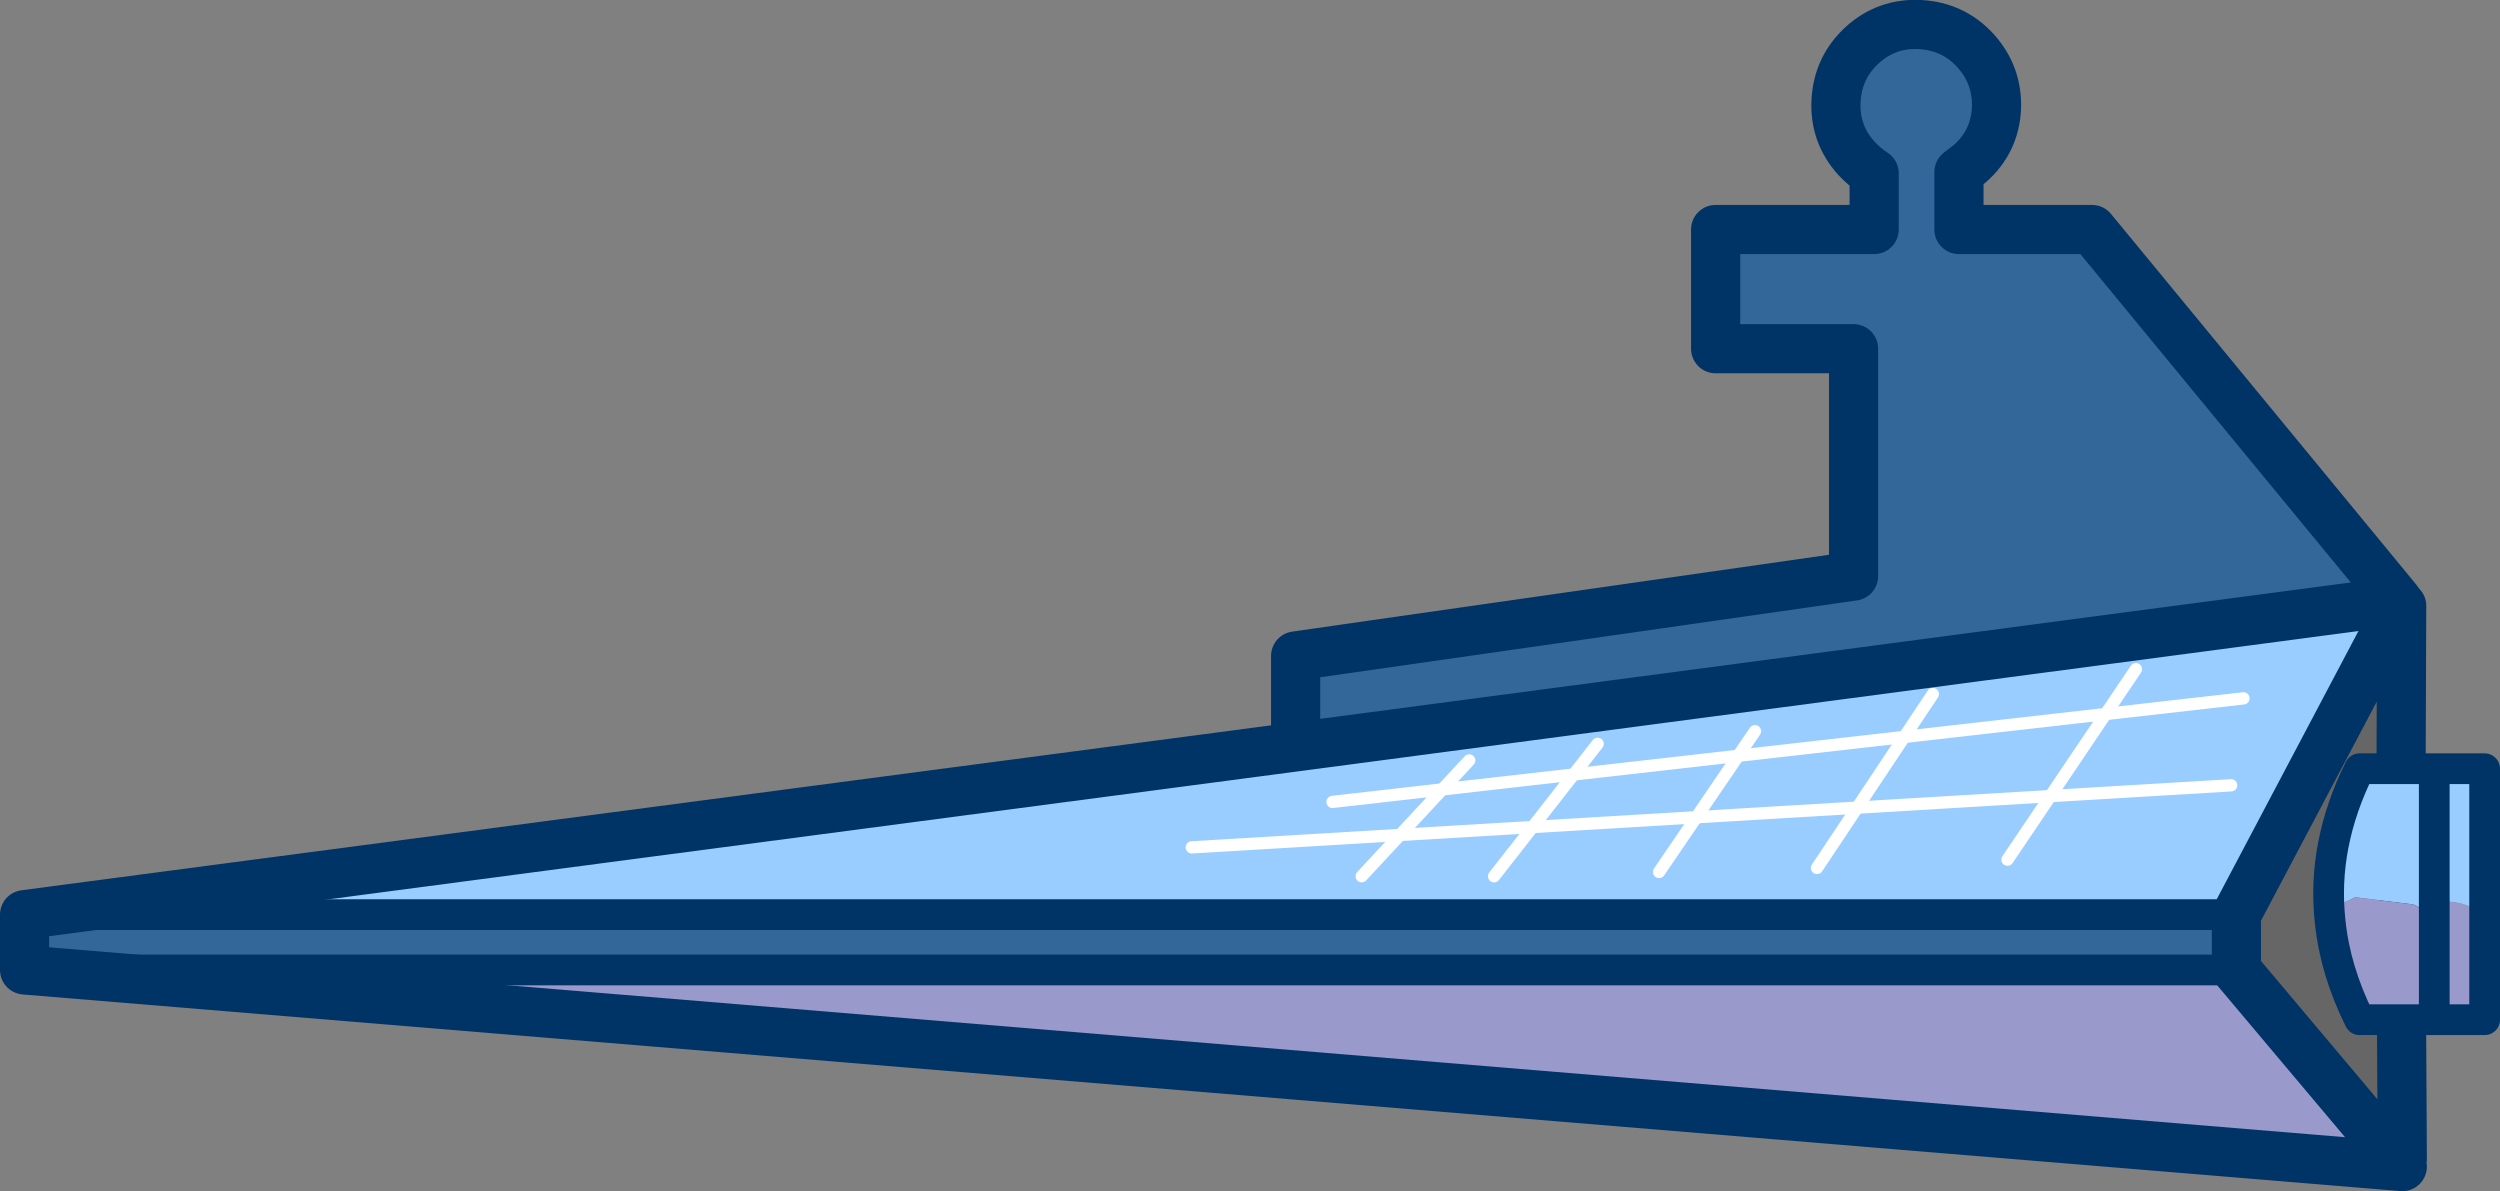
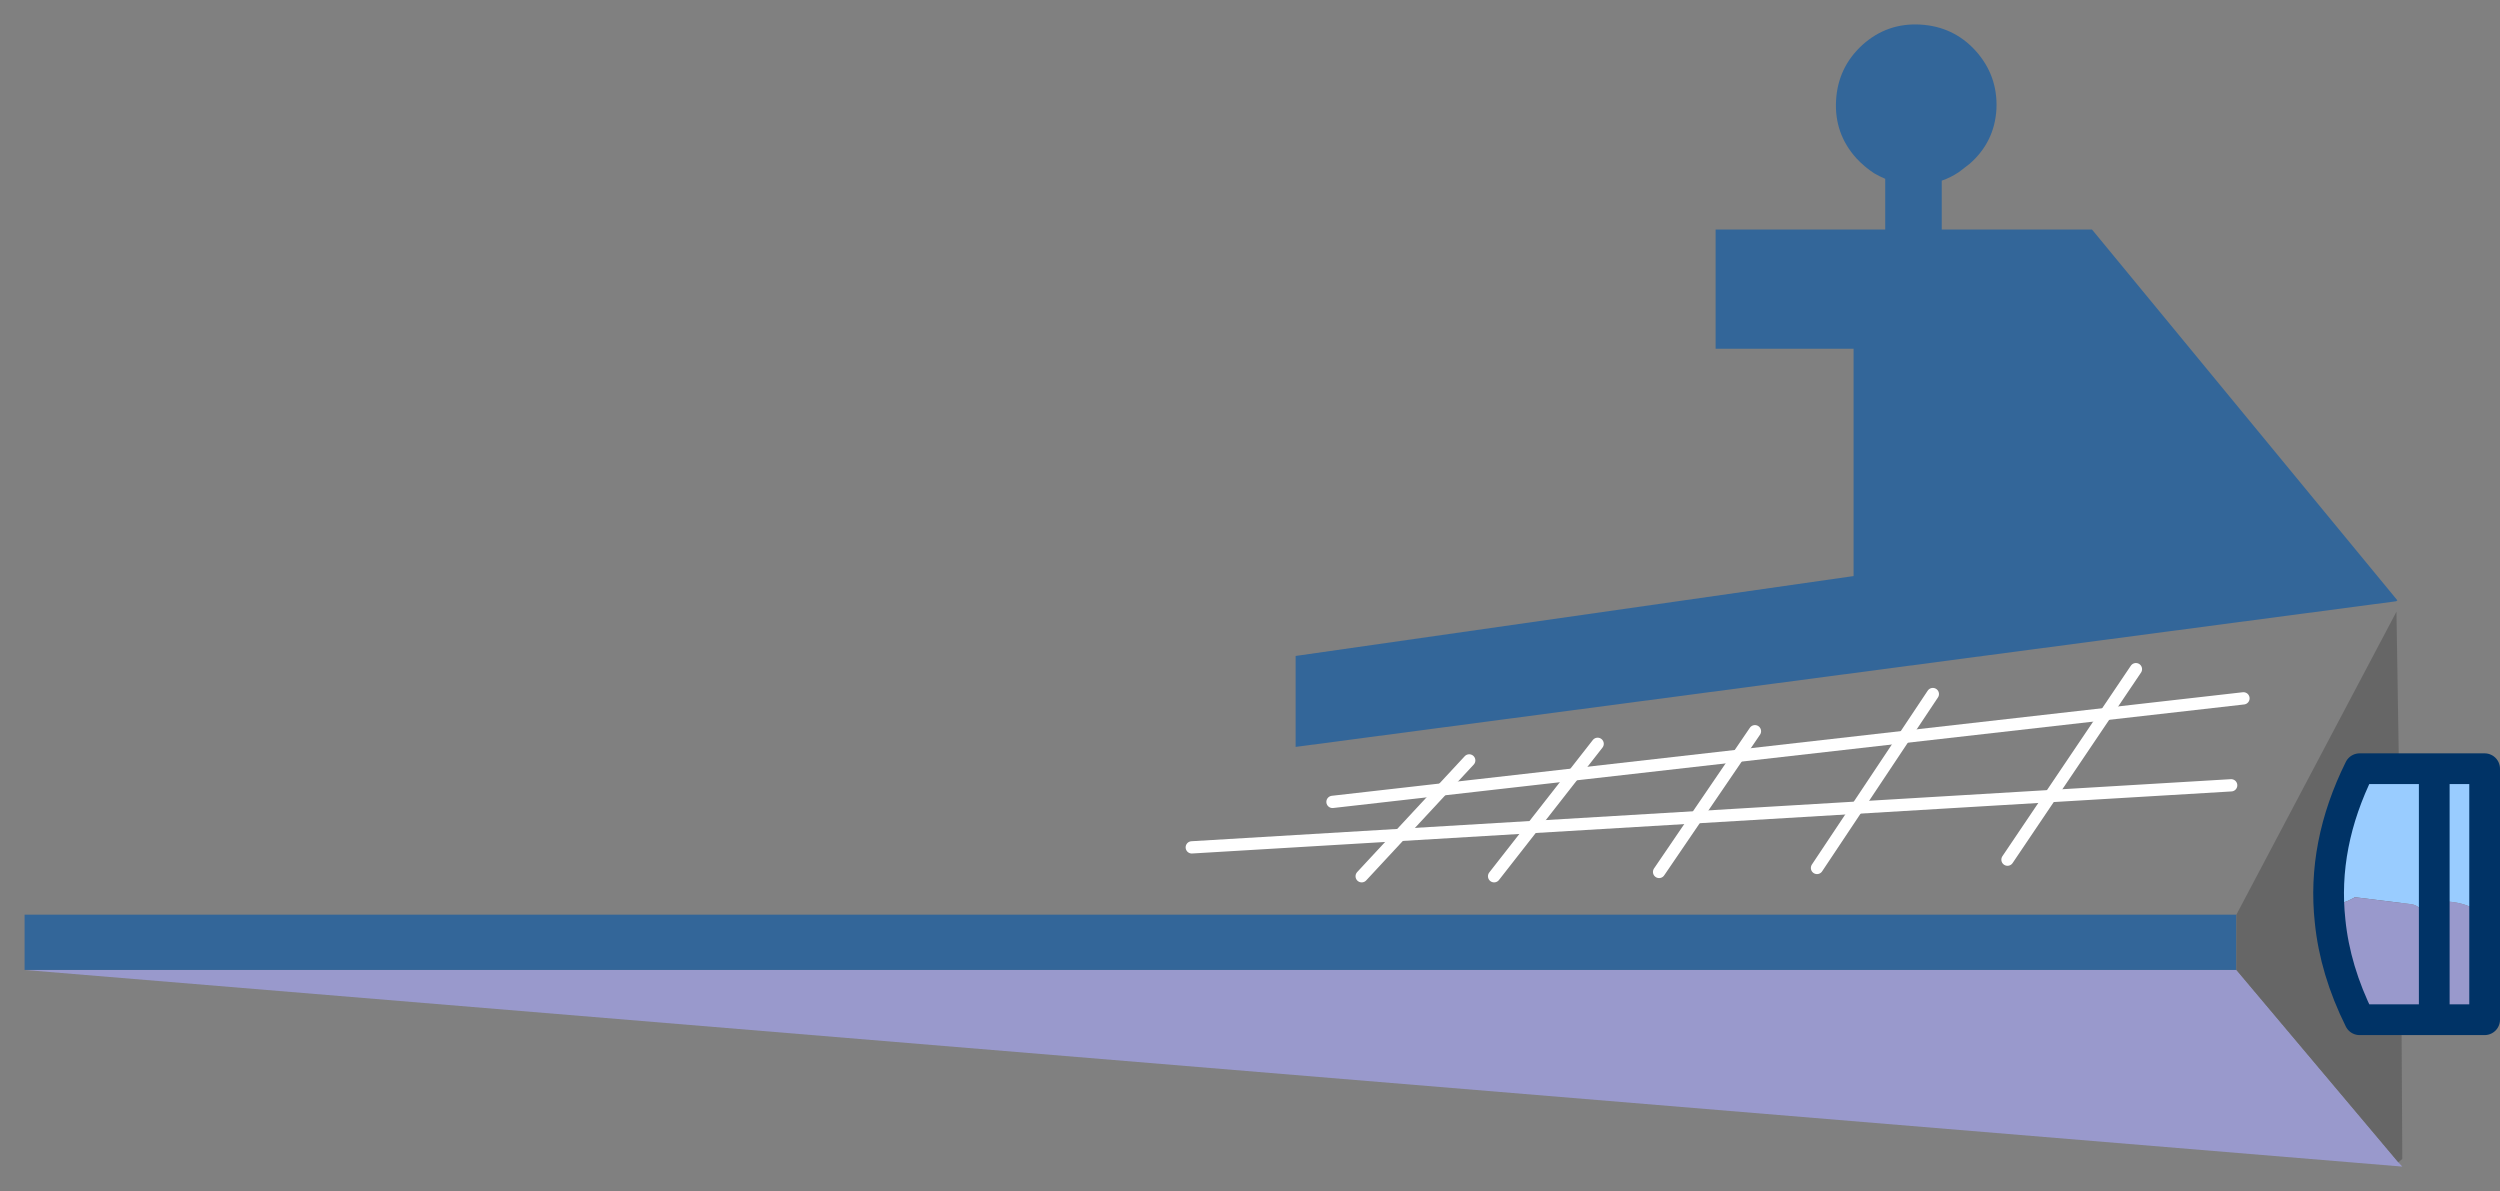
<svg xmlns="http://www.w3.org/2000/svg" height="193.85px" width="406.85px">
  <rect width="100%" height="100%" fill="#808080" stroke="none" />
  <g transform="matrix(1.0, 0.0, 0.0, 1.0, 240.9, 153.15)">
    <path d="M150.05 36.7 L-236.9 4.7 123.05 4.7 149.4 36.0 150.05 36.7" fill="#9999cc" fill-rule="evenodd" stroke="none" />
-     <path d="M-30.05 -31.6 L149.05 -55.3 149.1 -53.6 123.05 -4.3 -236.9 -4.3 -30.05 -31.6" fill="#99ccff" fill-rule="evenodd" stroke="none" />
    <path d="M64.1 -115.8 L65.9 -115.8 65.9 -124.05 Q64.95 -124.45 64.1 -124.95 62.55 -125.95 61.2 -127.4 57.6 -131.4 57.9 -136.8 58.2 -142.2 62.2 -145.85 66.2 -149.45 71.6 -149.15 77.0 -148.85 80.6 -144.9 84.25 -140.85 84.0 -135.4 83.7 -130.05 79.65 -126.5 L77.9 -125.15 Q76.55 -124.25 75.1 -123.75 L75.1 -115.8 77.9 -115.8 99.55 -115.8 149.25 -55.45 149.05 -55.3 -30.05 -31.6 -30.05 -46.4 60.75 -59.4 60.75 -96.4 38.3 -96.4 38.3 -115.8 64.1 -115.8 M-236.9 4.7 L-236.9 -4.3 123.05 -4.3 123.05 4.7 -236.9 4.7" fill="#336699" fill-rule="evenodd" stroke="none" />
    <path d="M149.8 -9.7 L150.05 35.45 149.4 36.0 123.05 4.7 123.05 -4.3 149.1 -53.6 149.5 -28.45 149.8 -9.7" fill="#666666" fill-rule="evenodd" stroke="none" />
-     <path d="M149.95 -54.55 L149.95 -55.3 149.75 -54.85 149.95 -54.55 M149.85 -28.45 L149.8 -9.7 149.5 -28.45 149.85 -28.45 M150.05 35.45 L150.05 36.7 149.4 36.0 M149.1 -53.6 L149.75 -54.85 149.25 -55.45 M149.05 -55.3 L149.1 -53.6 149.5 -28.45 M150.05 35.45 L150.05 36.7" fill="none" stroke="#000000" stroke-linecap="round" stroke-linejoin="round" stroke-width="4.0" />
-     <path d="M64.1 -124.95 L64.1 -115.8 38.3 -115.8 38.3 -96.4 60.75 -96.4 60.75 -59.4 -30.05 -46.4 -30.05 -31.6 149.05 -55.3 M149.25 -55.45 L99.55 -115.8 77.9 -115.8 77.9 -125.15 79.65 -126.5 Q83.7 -130.05 84.0 -135.4 84.25 -140.85 80.6 -144.9 77.0 -148.85 71.6 -149.15 66.2 -149.45 62.2 -145.85 58.2 -142.2 57.9 -136.8 57.6 -131.4 61.2 -127.4 62.55 -125.95 64.1 -124.95 M149.95 -54.55 L149.85 -28.45 M149.8 -9.7 L150.05 35.45 M150.05 36.7 L-236.9 4.7 -236.9 -4.3 -30.05 -31.6 M149.1 -53.6 L123.05 -4.3 123.05 4.7 149.4 36.0" fill="none" stroke="#003366" stroke-linecap="round" stroke-linejoin="round" stroke-width="8.0" />
-     <path d="M-236.9 4.7 L123.05 4.7 M123.05 -4.3 L-236.9 -4.3" fill="none" stroke="#003366" stroke-linecap="round" stroke-linejoin="round" stroke-width="5.0" />
    <path d="M138.3 -3.25 Q136.95 -15.65 143.1 -28.05 L155.25 -28.05 163.45 -28.05 163.45 -3.8 Q161.05 -6.65 155.7 -6.45 L155.65 -6.35 155.25 -6.15 154.65 -5.85 154.0 -5.6 153.35 -4.75 Q152.7 -5.8 151.55 -6.0 L142.25 -7.15 142.2 -7.05 141.2 -6.55 140.55 -6.3 Q138.95 -4.95 138.3 -3.25 M155.25 -28.05 L155.25 -6.15 155.25 -28.05" fill="#99ccff" fill-rule="evenodd" stroke="none" />
    <path d="M163.45 -3.8 L163.45 12.8 155.25 12.8 143.1 12.8 Q139.1 4.75 138.3 -3.25 138.95 -4.95 140.55 -6.3 L141.2 -6.55 142.2 -7.05 142.25 -7.15 151.55 -6.0 Q152.7 -5.8 153.35 -4.75 L154.0 -5.6 154.65 -5.85 155.25 -6.15 155.65 -6.35 155.7 -6.45 Q161.05 -6.65 163.45 -3.8 M155.25 12.8 L155.25 -6.15 155.25 12.8" fill="#9999cc" fill-rule="evenodd" stroke="none" />
    <path d="M138.3 -3.25 Q136.95 -15.65 143.1 -28.05 L155.25 -28.05 163.45 -28.05 163.45 -3.8 163.45 12.8 155.25 12.8 143.1 12.8 Q139.1 4.75 138.3 -3.25 M155.25 -6.15 L155.25 -28.05 M155.25 -6.15 L155.25 12.8" fill="none" stroke="#003366" stroke-linecap="round" stroke-linejoin="round" stroke-width="5.0" />
    <path d="M-46.95 -15.25 L122.2 -25.35 M-24.05 -22.65 L124.2 -39.5" fill="none" stroke="#ffffff" stroke-linecap="round" stroke-linejoin="round" stroke-width="2.0" />
    <path d="M19.1 -32.1 L2.25 -10.55 M73.65 -40.2 L54.8 -11.9 M44.7 -34.15 L29.1 -11.25 M106.7 -44.25 L85.8 -13.25 M-1.8 -29.4 L-19.3 -10.55" fill="none" stroke="#ffffff" stroke-linecap="round" stroke-linejoin="round" stroke-width="2.0" />
  </g>
</svg>